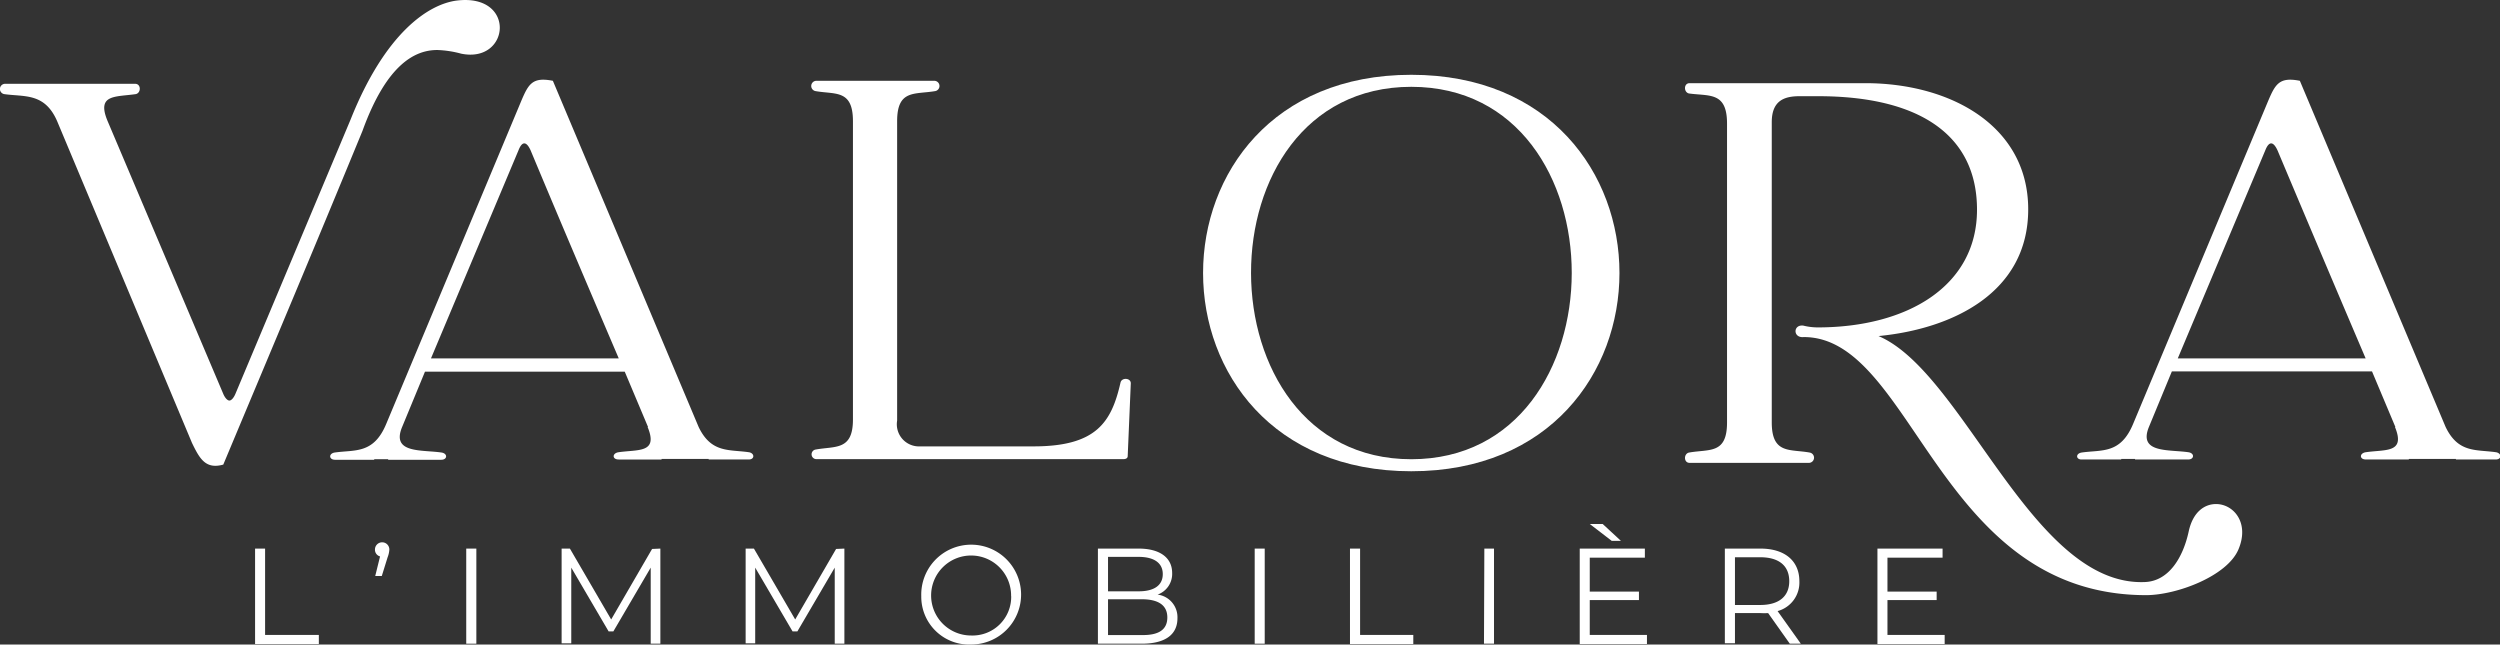
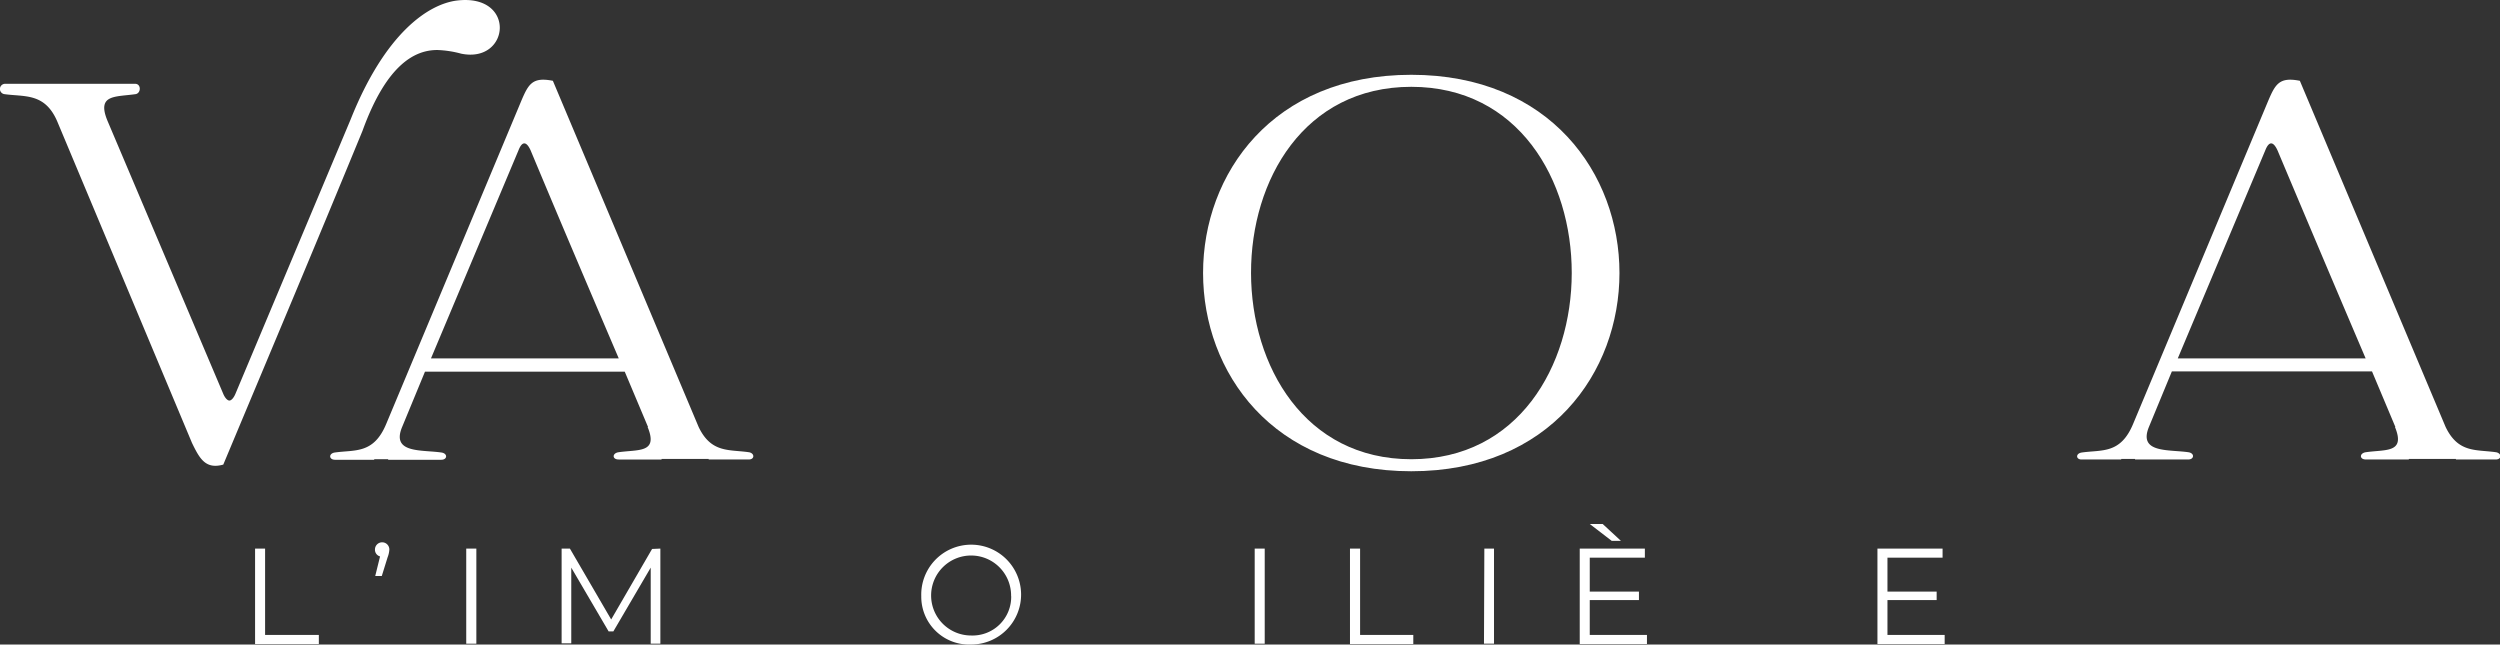
<svg xmlns="http://www.w3.org/2000/svg" viewBox="0 0 274.43 70.75">
  <rect x="0" y="0" width="274.43" height="70.75" fill="#333333" stroke="none" />
  <defs>
    <style>.cls-1{fill:#fff;}</style>
  </defs>
  <g id="Calque_2" data-name="Calque 2">
    <g id="Calque_1-2" data-name="Calque 1">
      <path class="cls-1" d="M.53,9.2H14.84c.66,0,.66,1,.07,1.13-2.25.33-4.31,0-3.12,2.91l12.72,30c.2.47.47.73.67.73s.46-.26.66-.73L38.49,13.11C42.27,3.64,47,.46,50.15.06,56.71-.74,56,7,50.62,5.89A11.38,11.38,0,0,0,48,5.49c-2.32,0-5.5,1.39-8.21,8.88C34.39,27.49,30,37.89,24.51,51c-1.92.53-2.58-.6-3.44-2.39L6.36,13.51C5,10.13,2.72,10.66.46,10.33A.57.57,0,0,1,.53,9.2Z" />
      <path class="cls-1" d="M36.71,49.68c2.25-.33,4.31.2,5.7-3.18L57.12,11.32c.86-2.05,1.25-2.91,3.57-2.45l16,38c1.39,2.91,3.38,2.45,5.56,2.78.6.13.6.79-.06.79H77.79v-.06H72.62v.06h-4.7c-.73,0-.73-.66-.07-.79,2.19-.33,4.44.13,3.24-2.78a.06.06,0,0,1,.07.06L68.58,40.8H46.65l-2.52,6.1c-1.19,2.91,2.19,2.45,4.37,2.78.67.13.6.79-.06.79H42.61v-.06H41.08v.06h-4.3C36.11,50.47,36.05,49.81,36.71,49.68ZM67.92,39.34c-3.25-7.61-6.5-15.23-9.68-22.85-.46-1-.93-1-1.32,0L47.31,39.34Z" />
-       <path class="cls-1" d="M89.52,49.35c2.19-.4,4.11.13,4.11-3.31V13.31c0-3.51-1.92-2.92-4.11-3.31a.57.57,0,0,1,.07-1.13h13a.57.57,0,0,1,.07,1.13c-2.26.39-4.18-.2-4.18,3.31V46.17A2.43,2.43,0,0,0,101,49h12.46c6.89,0,8.55-2.65,9.54-7,.13-.59,1.13-.52,1.13.07l-.34,8c0,.26-.26.33-.46.33H89.59A.53.53,0,0,1,89.52,49.35Z" />
      <path class="cls-1" d="M154.92,8.21c30.47,0,30.47,43.52,0,43.52S124.44,8.21,154.92,8.21Zm0,42.2c23.45,0,23.52-40.88,0-40.88S131.53,50.41,154.92,50.41Z" />
-       <path class="cls-1" d="M185.47,9.13h19.28c9.41,0,17.89,4.71,17.89,13.85s-8.28,13.12-16.43,13.91c9.4,4,16.89,27.57,29.28,27,2.65-.13,4.17-2.78,4.77-5.56.46-2.12,1.72-3,3-3,1.92,0,3.71,2.06,2.45,5s-6.82,5-10.13,5C212.7,65.32,210.05,37,198,37c-1.19.13-1.19-1.39-.06-1.26a6.6,6.6,0,0,0,1.59.2c9.8,0,17.49-4.51,17.49-12.92s-6.63-12.46-17.43-12.46h-2.05c-1.66,0-3.05.47-3.05,2.85V46.37c0,3.51,2,2.91,4.17,3.31a.57.57,0,0,1-.06,1.13H185.47c-.66,0-.66-1-.07-1.13,2.26-.4,4.18.2,4.18-3.31V13.57c0-3.51-1.92-3-4.18-3.31C184.81,10.13,184.81,9.13,185.47,9.13Z" />
      <path class="cls-1" d="M228.48,49.68c2.25-.33,4.3.2,5.69-3.18l14.71-35.18c.86-2.05,1.26-2.91,3.58-2.45l16,38c1.4,2.91,3.38,2.45,5.57,2.78.6.13.6.79-.07.79h-4.37v-.06h-5.17v.06h-4.7c-.73,0-.73-.66-.07-.79,2.19-.33,4.44.13,3.25-2.78a.06.06,0,0,1,.07.06l-2.59-6.16H238.41l-2.52,6.1c-1.19,2.91,2.19,2.45,4.38,2.78.66.13.59.79-.07.79h-5.83v-.06h-1.52v.06h-4.31C227.88,50.47,227.81,49.81,228.48,49.68Zm31.2-10.34Q254.81,27.92,250,16.49c-.47-1-.93-1-1.33,0l-9.61,22.85Z" />
      <path class="cls-1" d="M28,60.22h1.1V69.7H35v1H28Z" />
      <path class="cls-1" d="M42.74,60.32a2.76,2.76,0,0,1-.19.85l-.64,2.06h-.72l.53-2.15a.76.76,0,0,1-.56-.76.79.79,0,1,1,1.58,0Z" />
      <path class="cls-1" d="M51.18,60.22h1.11V70.66H51.18Z" />
      <path class="cls-1" d="M72.49,60.22V70.66H71.43V62.31l-4.1,7h-.52l-4.1-7v8.31H61.65V60.22h.91L67.09,68l4.49-7.74Z" />
-       <path class="cls-1" d="M92.69,60.22V70.66H91.63V62.31l-4.1,7H87l-4.1-7v8.31H81.85V60.22h.91L87.29,68l4.49-7.74Z" />
      <path class="cls-1" d="M101.13,65.44a5.48,5.48,0,1,1,5.49,5.31A5.25,5.25,0,0,1,101.13,65.44Zm9.86,0a4.39,4.39,0,1,0-4.37,4.32A4.24,4.24,0,0,0,111,65.44Z" />
-       <path class="cls-1" d="M129.25,67.87c0,1.77-1.31,2.79-3.92,2.79h-4.81V60.22H125c2.32,0,3.67,1,3.67,2.68a2.41,2.41,0,0,1-1.6,2.37A2.5,2.5,0,0,1,129.25,67.87Zm-7.62-6.74v3.78H125c1.67,0,2.64-.64,2.64-1.89s-1-1.89-2.64-1.89Zm6.51,6.65c0-1.36-1-2-2.83-2h-3.68v3.93h3.68C127.15,69.75,128.14,69.15,128.14,67.78Z" />
      <path class="cls-1" d="M137.73,60.22h1.1V70.66h-1.1Z" />
      <path class="cls-1" d="M148.19,60.22h1.11V69.7h5.84v1h-6.95Z" />
      <path class="cls-1" d="M162.94,60.22H164V70.66h-1.1Z" />
      <path class="cls-1" d="M180.79,69.7v1h-7.38V60.22h7.15v1h-6.05v3.72h5.4v.93h-5.4V69.7Zm-3.87-10.33-2.41-1.85h1.42l2,1.85Z" />
-       <path class="cls-1" d="M196.47,70.66l-2.38-3.36a7.44,7.44,0,0,1-.84,0h-2.8v3.31h-1.11V60.22h3.91c2.66,0,4.27,1.34,4.27,3.58a3.24,3.24,0,0,1-2.39,3.28l2.55,3.58Zm-.06-6.86c0-1.67-1.1-2.63-3.19-2.63h-2.77v5.24h2.77C195.31,66.41,196.41,65.44,196.41,63.8Z" />
      <path class="cls-1" d="M213.47,69.7v1h-7.38V60.22h7.15v1h-6.05v3.72h5.4v.93h-5.4V69.7Z" />
    </g>
  </g>
</svg>